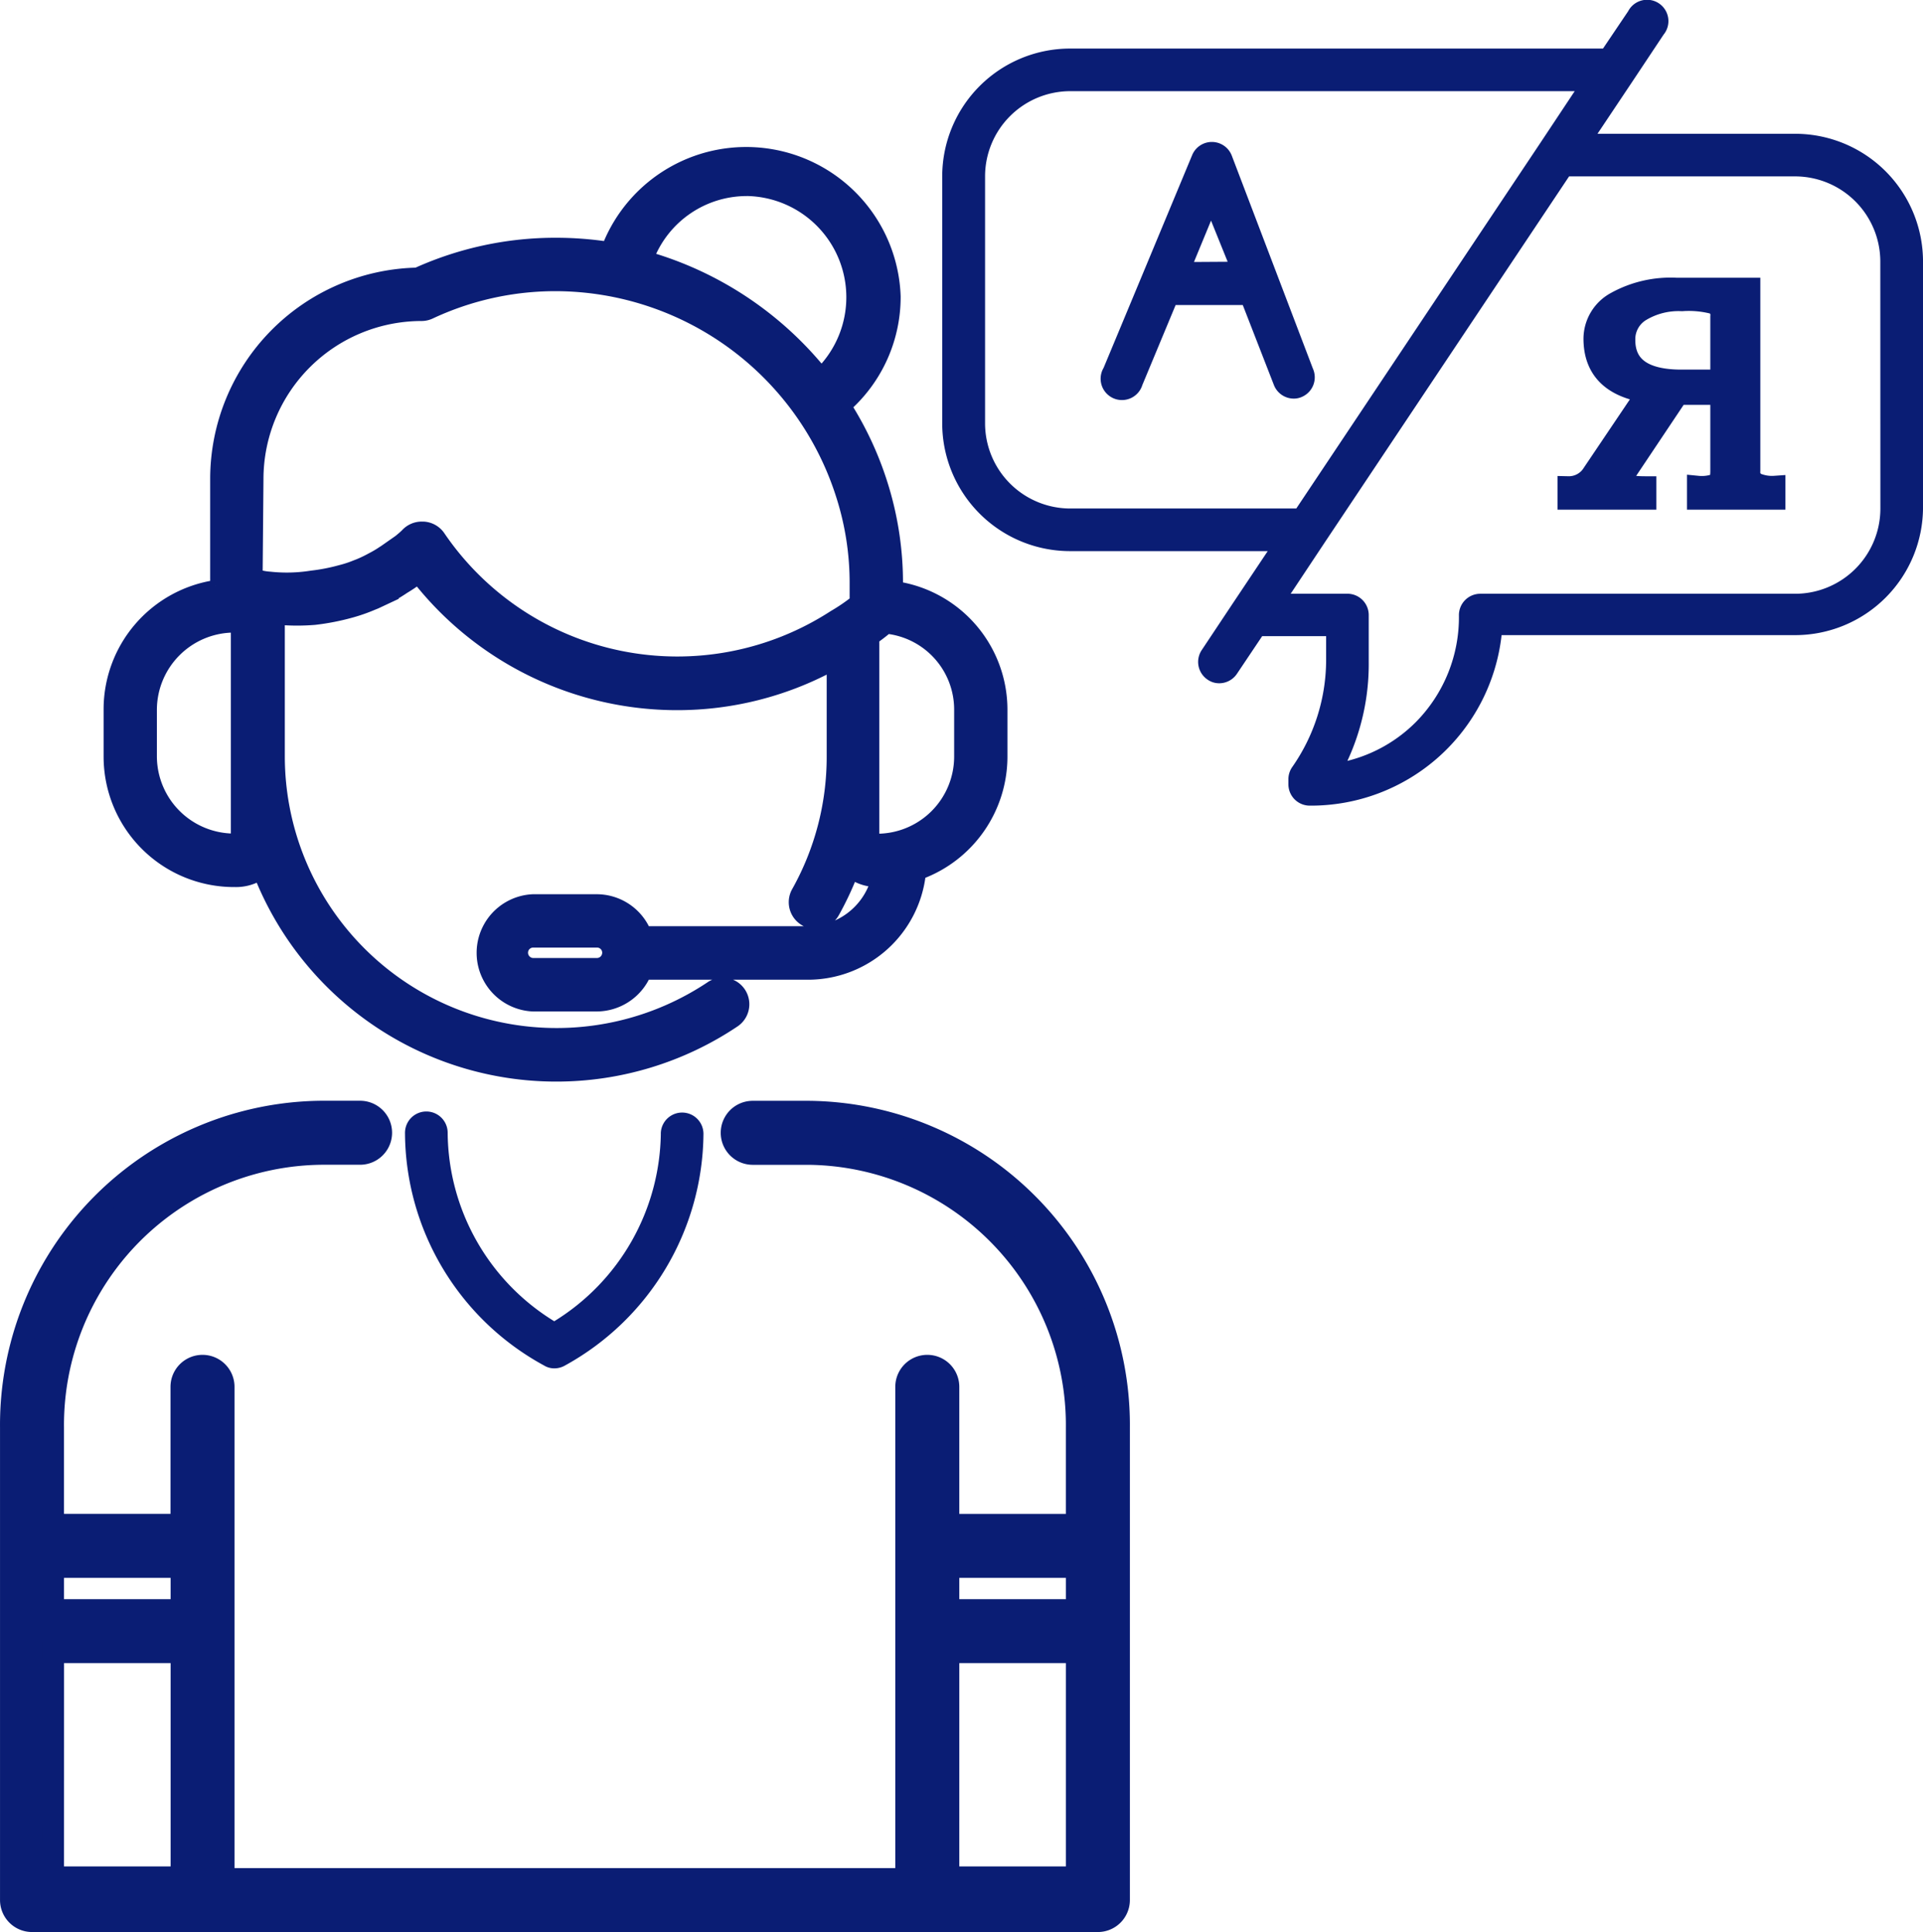
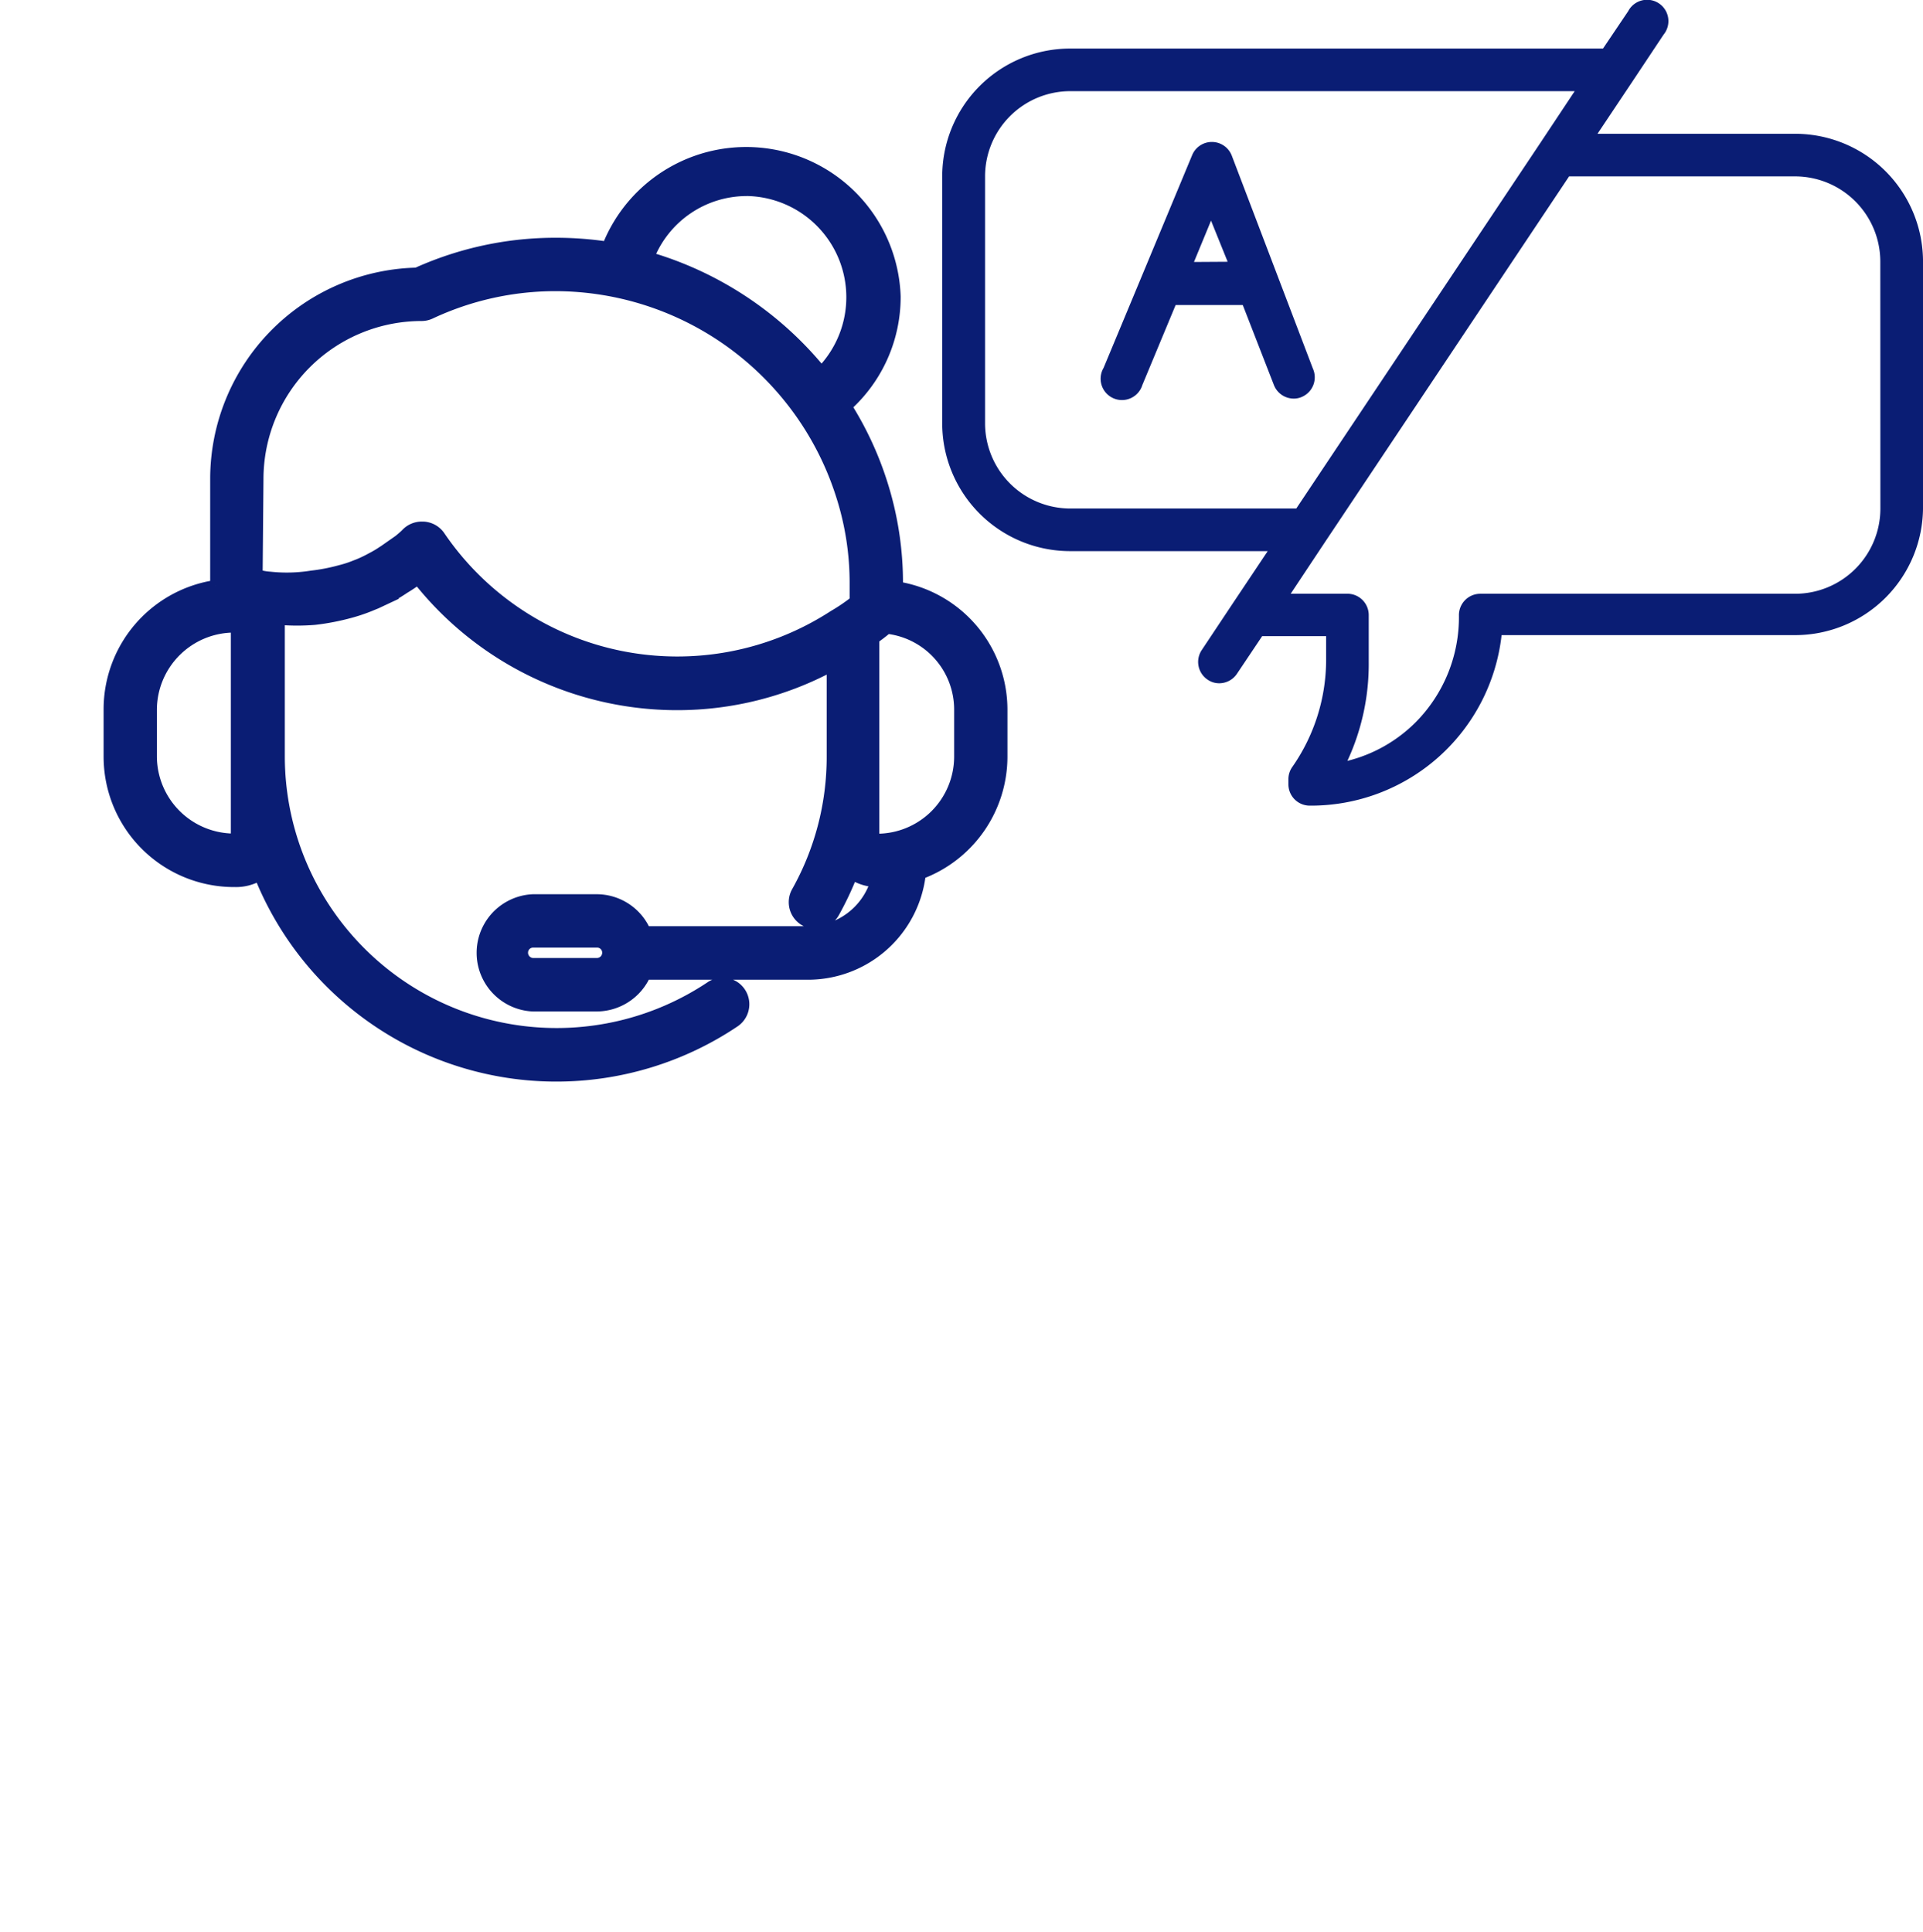
<svg xmlns="http://www.w3.org/2000/svg" width="180.24" height="181.11" viewBox="0 0 180.24 181.11">
  <g id="noun-translator-2012510" transform="translate(1)">
    <path id="Tracé_83" data-name="Tracé 83" d="M128.455,127.181a4.287,4.287,0,0,0,2.319-.6,29.97,29.97,0,0,0,44.535,13.746,2,2,0,1,0-2.238-3.317,25.975,25.975,0,0,1-40.419-21.5V102.606a20.24,20.24,0,0,0,3.3,0,22.159,22.159,0,0,0,3.317-.64,15.9,15.9,0,0,0,2.138-.74l.3-.12,1.279-.6h0a14.57,14.57,0,0,0,1.358-.82,14.134,14.134,0,0,0,1.279-.859A30.966,30.966,0,0,0,169.894,110.6a30.564,30.564,0,0,0,14.546-3.657v8.552a25.8,25.8,0,0,1-3.3,12.627,2,2,0,0,0,3.5,1.957,29.5,29.5,0,0,0,1.7-3.6,4.156,4.156,0,0,0,2.2.7,6.636,6.636,0,0,1-6.294,4.675H166.957a4.993,4.993,0,0,0-4.556-3h-5.994a5,5,0,0,0,0,9.99H162.4a5.036,5.036,0,0,0,4.556-2.977h15.285a10.61,10.61,0,0,0,10.489-9.411,11.748,11.748,0,0,0,7.652-10.968v-4.455a11.668,11.668,0,0,0-9.79-11.489.859.859,0,0,0,0-.219,30.767,30.767,0,0,0-1.438-9.451,31.278,31.278,0,0,0-3.357-7.253,13.783,13.783,0,0,0,4.576-10.309,13.986,13.986,0,0,0-26.993-4.636,32.527,32.527,0,0,0-4.755-.36,31.535,31.535,0,0,0-13.108,2.8,19.322,19.322,0,0,0-18.861,19.3v9.99h0a11.748,11.748,0,0,0-9.989,11.648v4.4a11.729,11.729,0,0,0,11.787,11.728Zm33.966,7.652h-5.994a1,1,0,0,1-.979-1,.979.979,0,0,1,.979-.978h5.994a.979.979,0,0,1,.979.978,1,1,0,0,1-1,1Zm33.966-23.8v4.437a7.734,7.734,0,0,1-7.792,7.712.207.207,0,0,1-.155-.051.2.2,0,0,1-.066-.149V104.4c.42-.3.819-.6,1.239-.959a7.653,7.653,0,0,1,6.774,7.593Zm-19.979-48.63h0A9.99,9.99,0,0,1,183.44,79.37a32.665,32.665,0,0,0-16.163-10.729,9.87,9.87,0,0,1,9.17-6.234ZM130.651,89.421a15.323,15.323,0,0,1,15.3-15.3,2,2,0,0,0,.839-.181,27.59,27.59,0,0,1,11.829-2.617,28.154,28.154,0,0,1,26.713,19.72,26.808,26.808,0,0,1,1.258,8.252v1.579h0a17.157,17.157,0,0,1-2,1.359,26.913,26.913,0,0,1-36.923-7.472,2,2,0,0,0-1.539-.839H146a2,2,0,0,0-1.5.658c-.2.2-.42.38-.66.579h0l-.2.14a9.843,9.843,0,0,1-1.3.9,9.6,9.6,0,0,1-1.078.64,11.489,11.489,0,0,1-1.2.579l-.26.1h0a10.327,10.327,0,0,1-1.458.479,17.522,17.522,0,0,1-2.677.519,14.766,14.766,0,0,1-3.916.1,4.941,4.941,0,0,1-1.179-.219Zm-9.99,21.637a7.754,7.754,0,0,1,7.752-7.732.18.18,0,0,1,.181.181v19.48a.18.18,0,0,1-.181.179,7.752,7.752,0,0,1-7.752-7.712Z" transform="translate(-107.456 -44.529)" fill="#0a1d74" stroke="#0a1d74" stroke-width="1" />
-     <path id="Tracé_84" data-name="Tracé 84" d="M164.58,321.3h-5.255a2,2,0,0,0,0,4h5.255a25.395,25.395,0,0,1,25.094,25.635v9.091H177.686V347.113a2,2,0,1,0-4,0v46.112H109.753V347.113a2,2,0,1,0-4,0V360.02H93.77v-9.091a25.4,25.4,0,0,1,25.195-25.635h3.556a2,2,0,0,0,0-4h-3.556a29.392,29.392,0,0,0-29.191,29.63v44.294a2,2,0,0,0,2,2h99.9a2,2,0,0,0,2-2V350.929A29.39,29.39,0,0,0,164.58,321.3Zm13.107,50.709h11.988v21.058H177.686Zm11.988-7.991v4H177.686v-4Zm-95.9,7.991h11.988v21.058H93.771Zm11.988-7.991v4H93.771v-4Z" transform="translate(-89.772 -217.11)" fill="#0a1d74" stroke="#0a1d74" stroke-width="2" />
    <path id="Tracé_86" data-name="Tracé 86" d="M520.046,92.249a2,2,0,0,0-3.717,0l-4.655,11.188-3.636,8.731a2,2,0,1,0,3.636,1.6l3.117-7.492h6.294L524,113.767a2,2,0,0,0,1.857,1.279,1.84,1.84,0,0,0,.72-.14,2,2,0,0,0,1.078-2.677Zm-3.536,9.99,1.6-3.876,1.558,3.856Z" transform="translate(-405.601 -77.681)" fill="#0a1d74" />
    <path id="Tracé_87" data-name="Tracé 87" d="M424.63,29.65H406.109l3.257-4.875L412.3,20.36a2,2,0,1,0-3.315-2.2l-2.359,3.5H356.68a11.989,11.989,0,0,0-11.988,11.988V56.783A11.986,11.986,0,0,0,356.68,68.77H375.2l-3.257,4.875-2.937,4.415a2,2,0,0,0,.559,2.757,1.888,1.888,0,0,0,1.1.34,2,2,0,0,0,1.659-.9l2.357-3.516h5.994V79.02a17.57,17.57,0,0,1-3.176,9.99,1.989,1.989,0,0,0-.36,1.139v.479a2,2,0,0,0,2,2,17.981,17.981,0,0,0,17.982-15.983h27.512a11.989,11.989,0,0,0,11.988-11.988V41.638A11.986,11.986,0,0,0,424.631,29.65ZM356.7,64.775h0a7.99,7.99,0,0,1-7.992-7.991V33.645a7.99,7.99,0,0,1,7.992-7.991h47.273l-3.236,4.875L377.879,64.773Zm75.925,0h0a7.994,7.994,0,0,1-7.993,7.993H395.122a2,2,0,0,0-2,2,13.987,13.987,0,0,1-4,9.99,13.73,13.73,0,0,1-6.454,3.675,21.556,21.556,0,0,0,2-9.291V74.764a2,2,0,0,0-2-2h-5.314l3.236-4.875,22.857-34.246h21.178a7.994,7.994,0,0,1,7.993,7.993Z" transform="translate(-257.379 -17.108)" fill="#0a1d74" />
-     <path id="Tracé_88" data-name="Tracé 88" d="M221.666,323.3a20.979,20.979,0,0,1-9.99,17.662,20.9,20.9,0,0,1-9.989-17.662,2,2,0,0,0-4,0,24.934,24.934,0,0,0,13.047,21.818,1.805,1.805,0,0,0,.958.26,1.978,1.978,0,0,0,.979-.26A25.018,25.018,0,0,0,225.662,323.4a2,2,0,1,0-4,0Z" transform="translate(-160.727 -217.109)" fill="#0a1d74" />
-     <path id="Tracé_134" data-name="Tracé 134" d="M19.992,36H12.768V34.824a3.938,3.938,0,0,0,1.827-.252q.357-.252.357-1.176V26.172H10.92l-4.746,7.1a2.124,2.124,0,0,0-.462,1.008q0,.588,2.184.588V36H.63V34.866a2.635,2.635,0,0,0,2.31-1.26L8.064,26q-5-.756-5-5.04a3.9,3.9,0,0,1,2.058-3.4,10.557,10.557,0,0,1,5.67-1.3H17.64c0,1.021,0,2.086,0,2.646V33.354a1.218,1.218,0,0,0,.546,1.155,3.817,3.817,0,0,0,1.806.315Zm-5.04-11.13V18.906a1.215,1.215,0,0,0-.609-1.218,9.207,9.207,0,0,0-3.045-.294,6.9,6.9,0,0,0-3.906.987,3.1,3.1,0,0,0-1.47,2.709q0,3.78,5.334,3.78Z" transform="translate(145.353 10.777)" fill="#0a1d74" stroke="#0a1d74" stroke-width="2" />
  </g>
</svg>